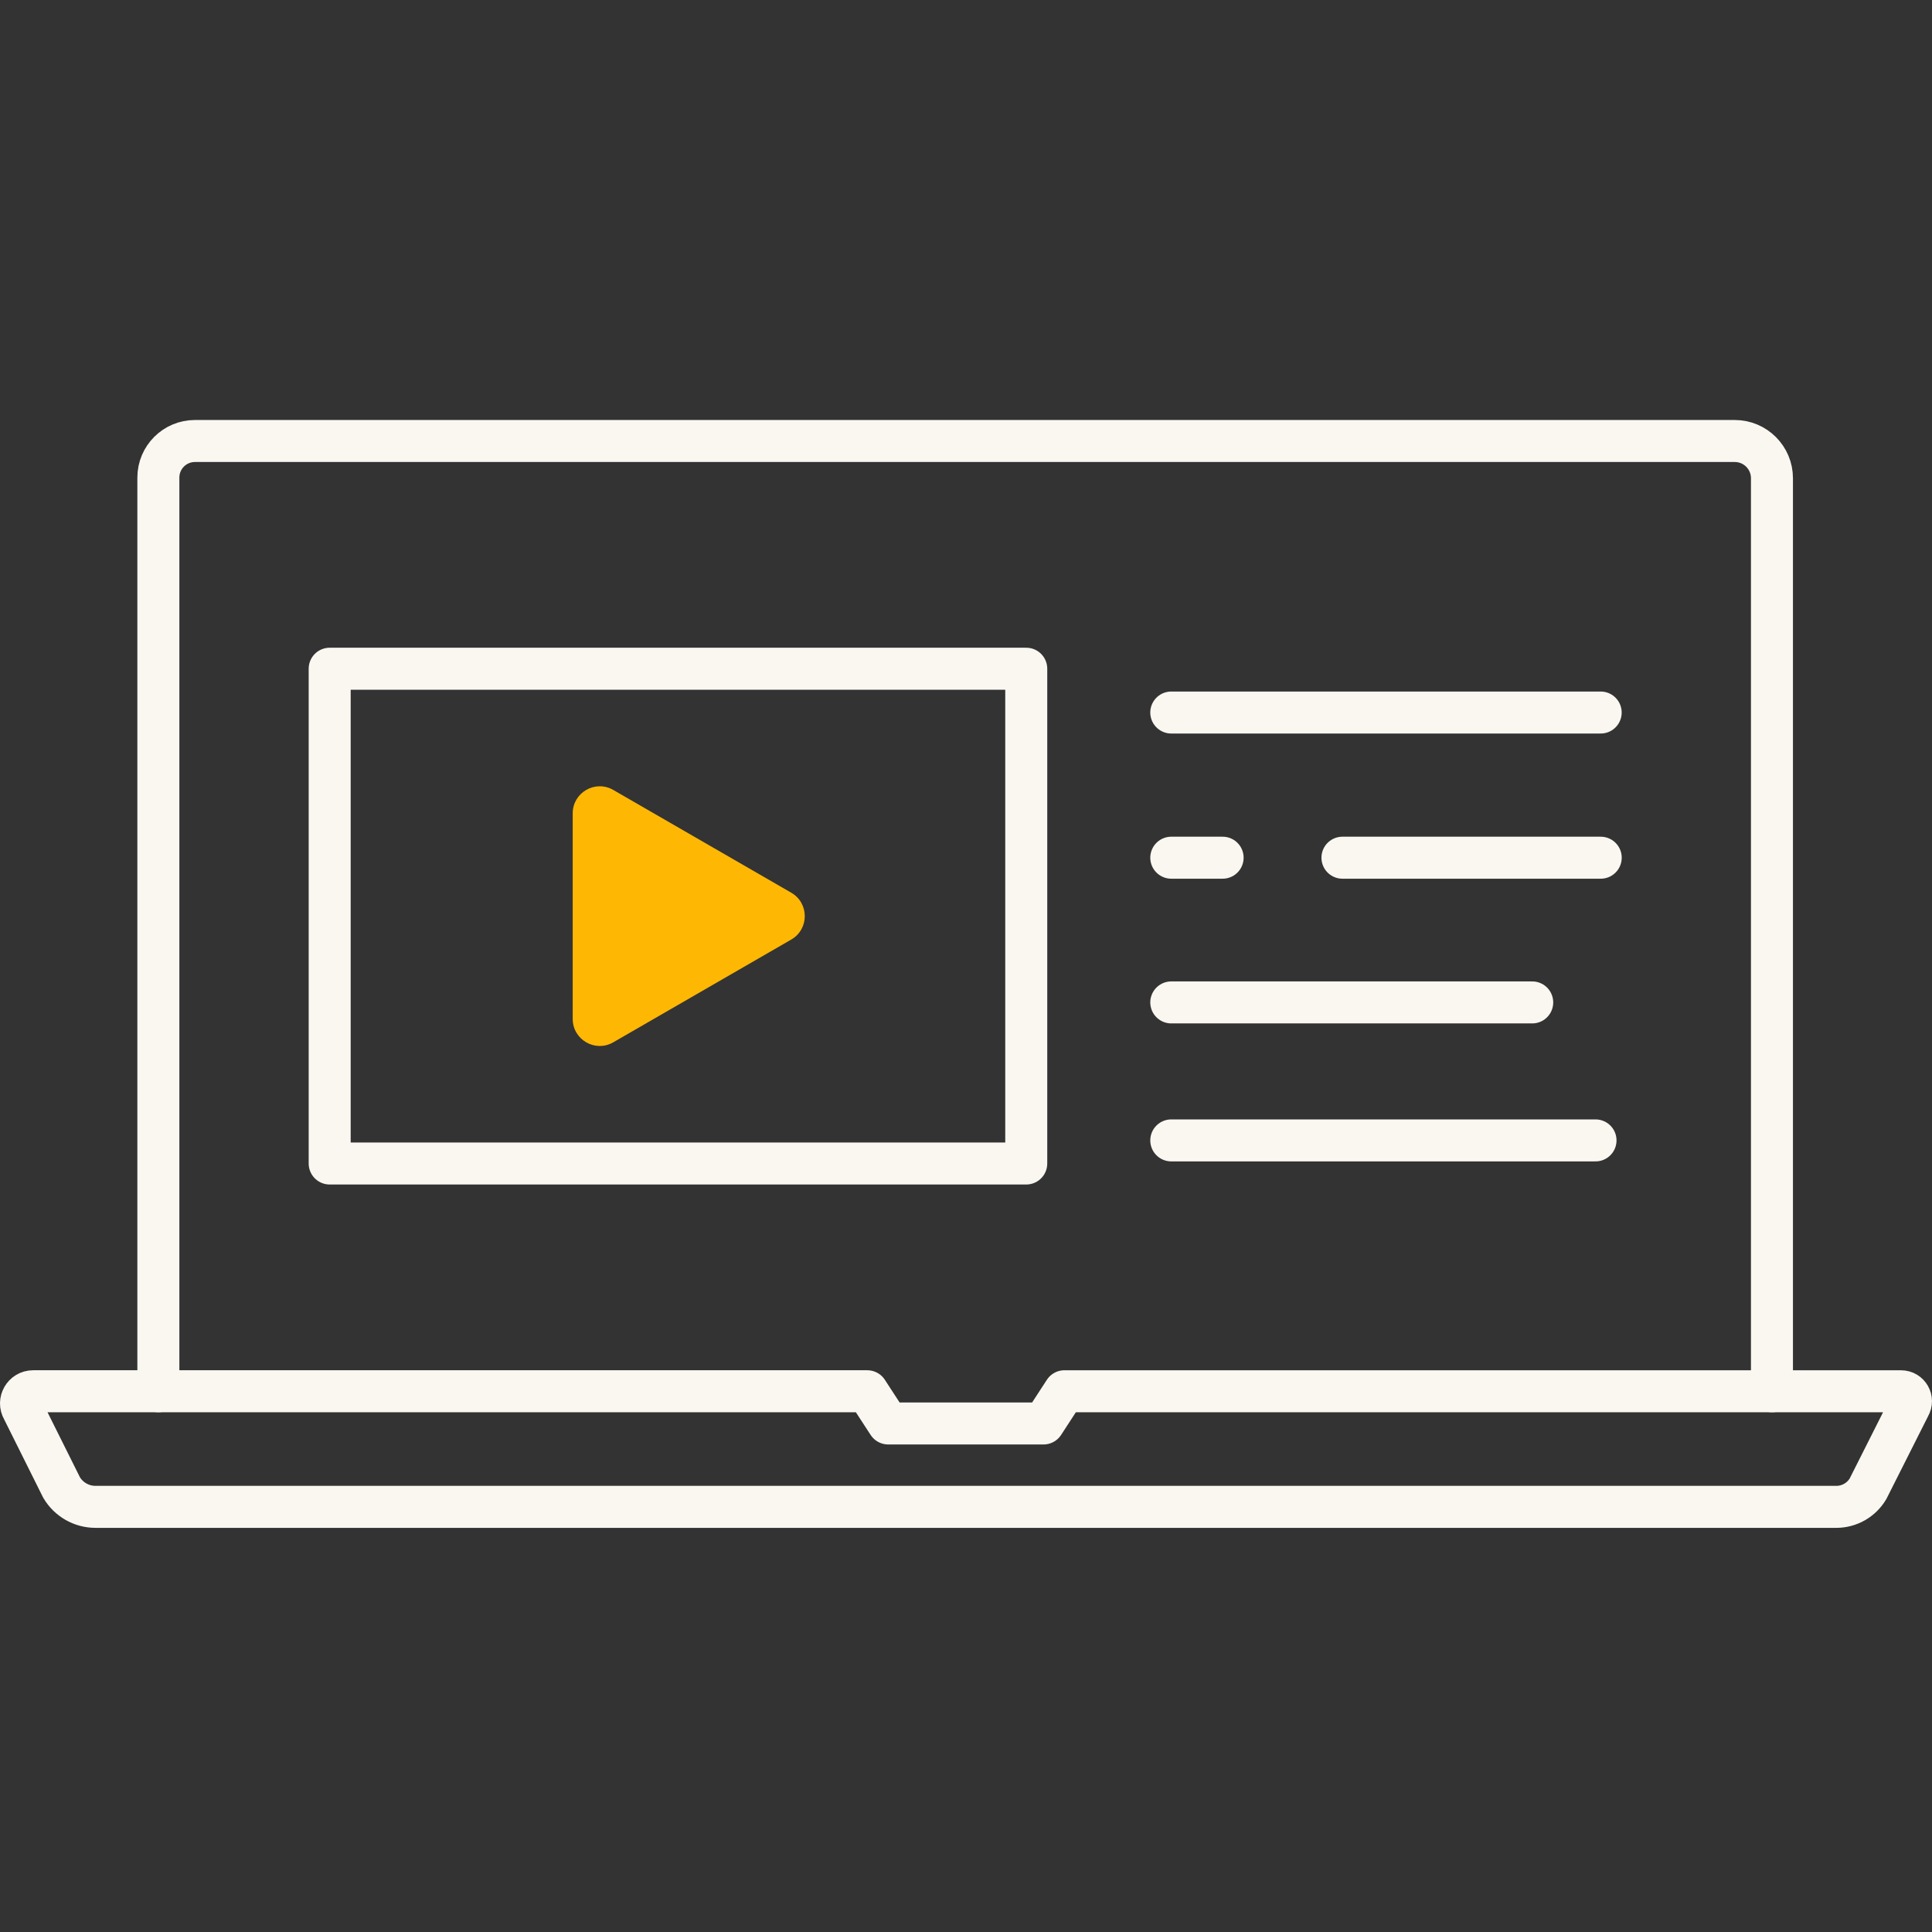
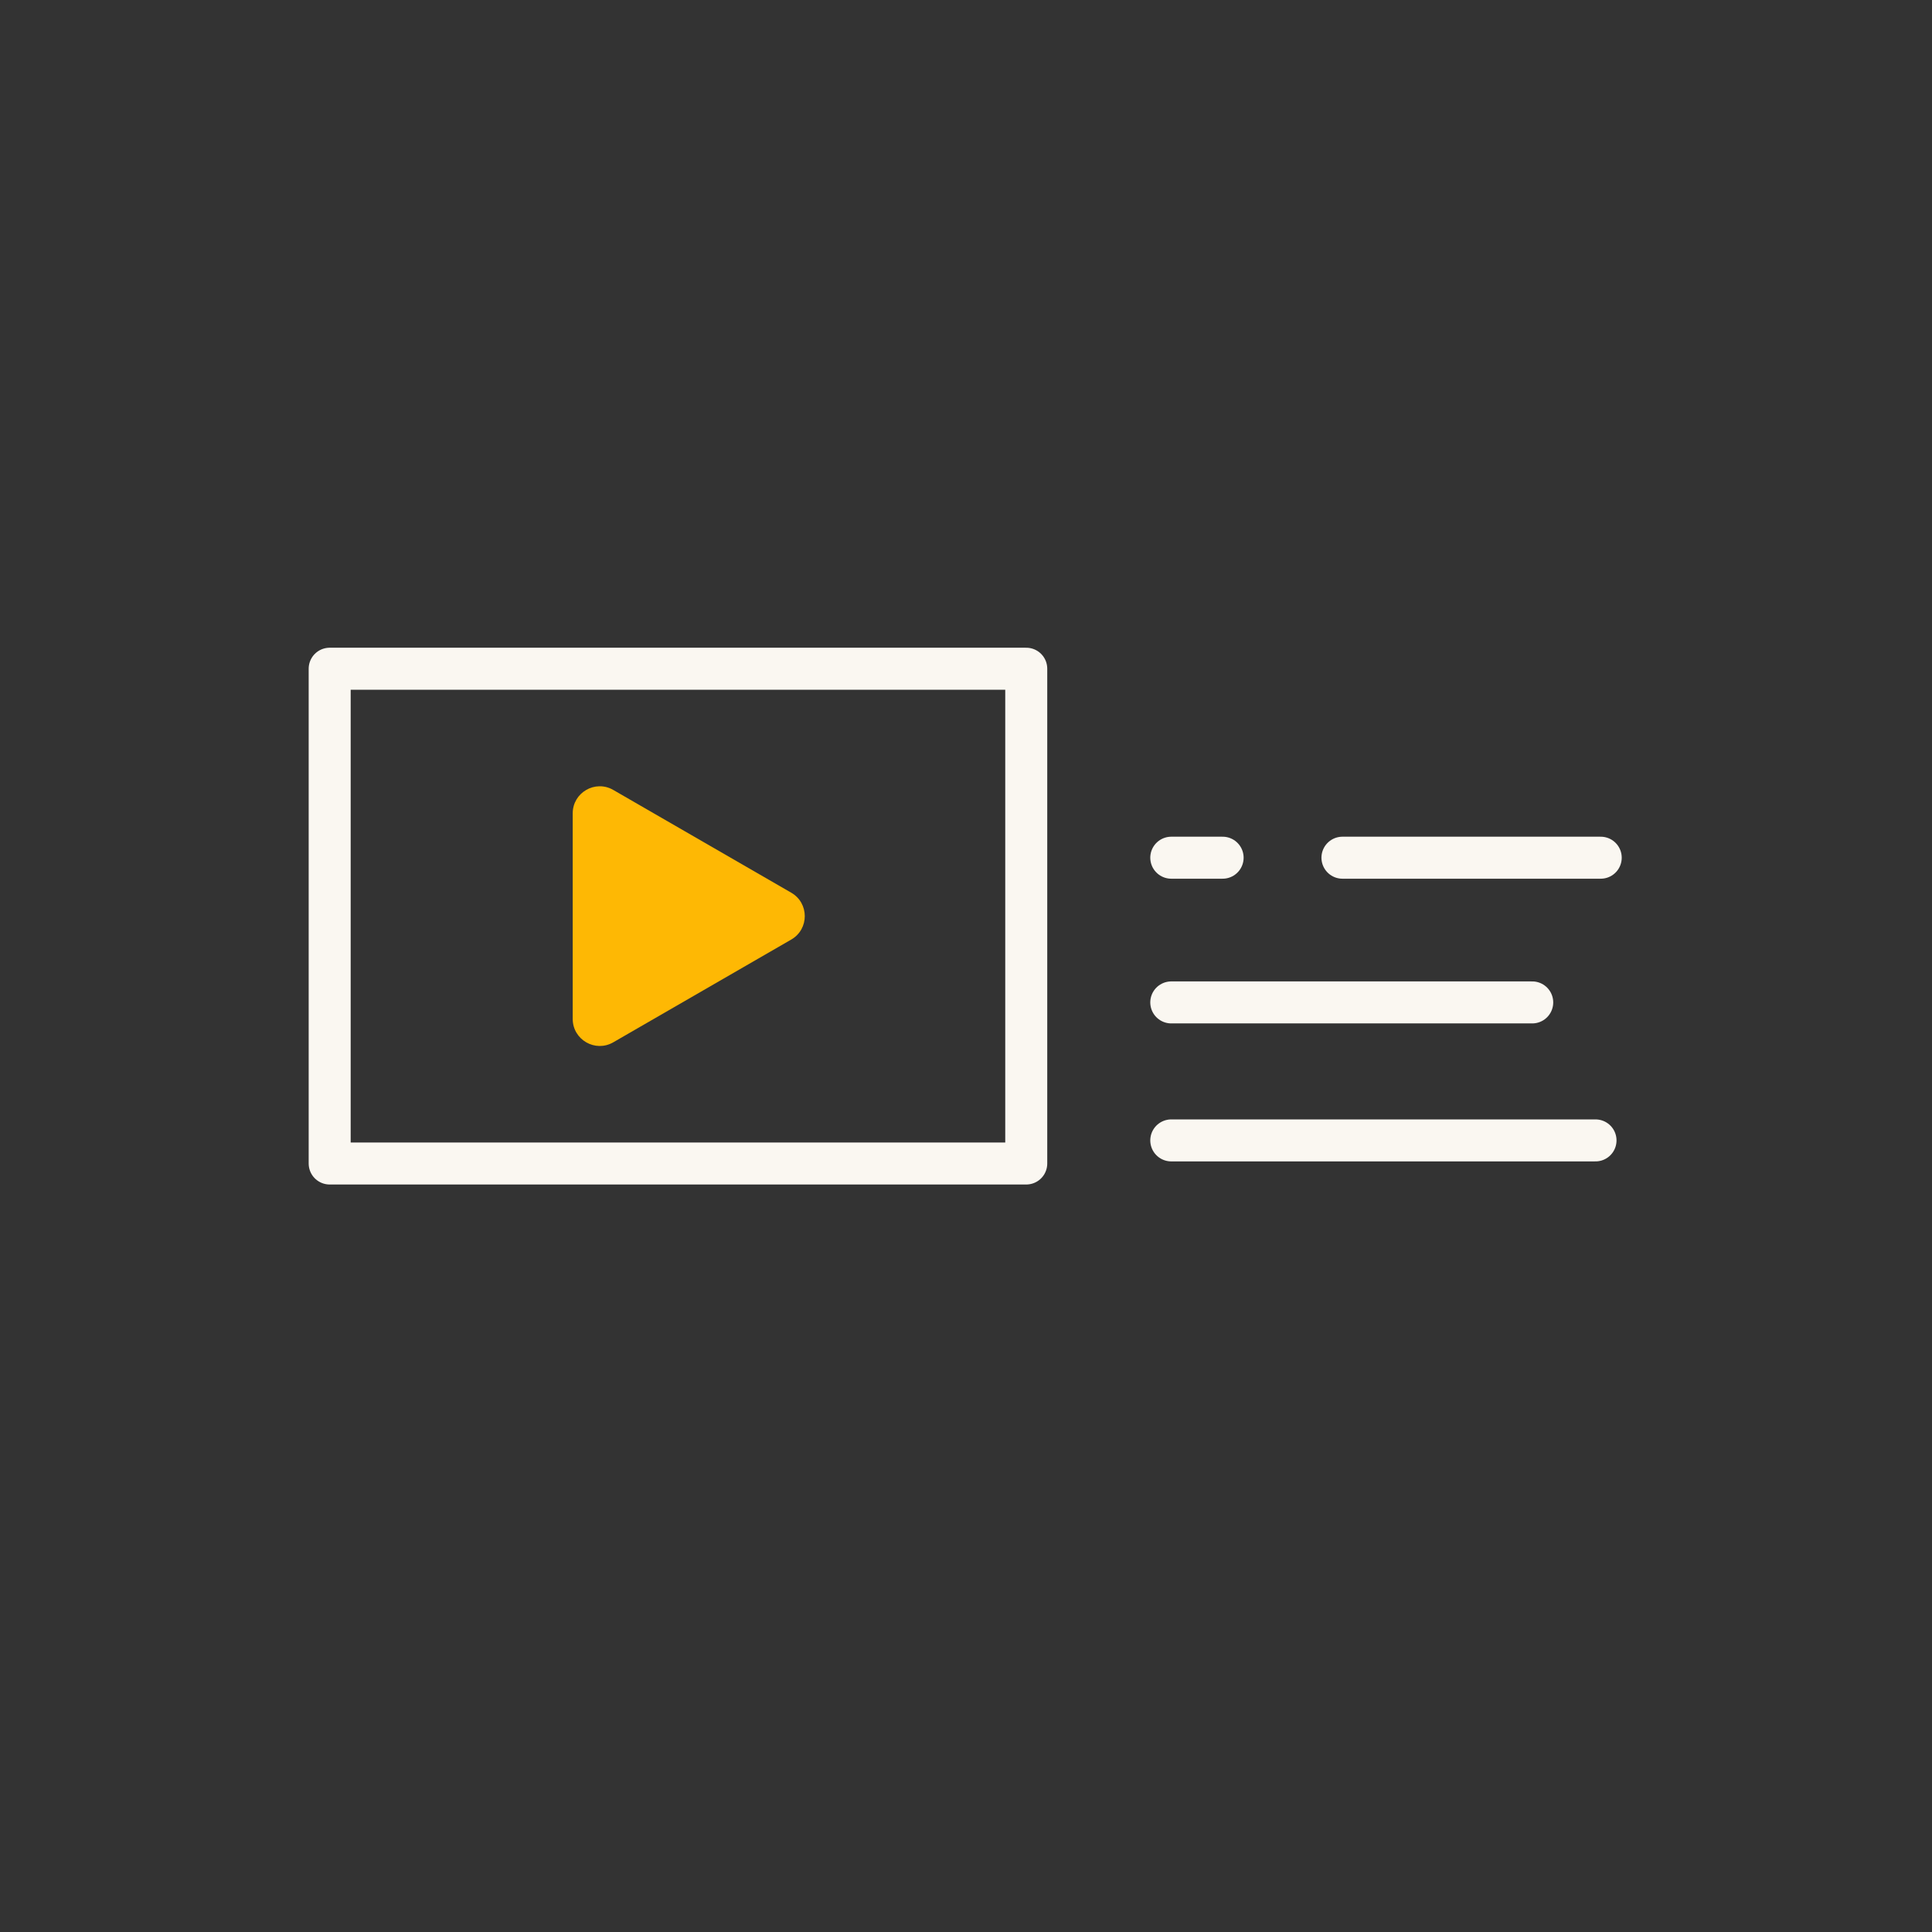
<svg xmlns="http://www.w3.org/2000/svg" version="1.1" id="Layer_1" x="0px" y="0px" viewBox="0 0 92 92" enable-background="new 0 0 92 92" xml:space="preserve">
  <rect x="0" y="0" width="92" height="92" fill="#333333" stroke="none" />
  <g>
    <g>
-       <path fill="none" stroke="#FAF7F1" stroke-width="2" stroke-linecap="round" stroke-linejoin="round" stroke-miterlimit="10" d="    M7.541,66.25V22.742C7.541,21.78,8.321,21,9.283,21h73.324c0.979,0,1.772,0.794,1.772,1.772V66.25" />
-       <path fill="none" stroke="#FAF7F1" stroke-width="2" stroke-linecap="round" stroke-linejoin="round" stroke-miterlimit="10" d="    M50.689,66.25l-0.998,1.534h-7.395l-0.998-1.534H1.578c-0.446,0-0.724,0.486-0.497,0.87l1.851,3.713    c0.338,0.572,0.952,0.922,1.615,0.922h82.896c0.62,0,1.194-0.327,1.51-0.861l1.98-3.93c0.186-0.315-0.041-0.713-0.407-0.713    H50.689z" />
      <path fill="none" stroke="#FAF7F1" stroke-width="2" stroke-linecap="round" stroke-linejoin="round" stroke-miterlimit="10" d="    M48.869,31.844h-33.17v23.561h33.17V31.844z" />
      <path fill="#FEB804" d="M37.679,42.51l-8.476-4.894c-0.859-0.496-1.931,0.124-1.931,1.115v9.788c0,0.992,1.073,1.611,1.931,1.115    l8.476-4.894C38.537,44.245,38.537,43.006,37.679,42.51z" />
-       <path fill="none" stroke="#FAF7F1" stroke-width="2" stroke-linecap="round" stroke-linejoin="round" stroke-miterlimit="10" d="    M55.775,33.93h20.448" />
      <path fill="none" stroke="#FAF7F1" stroke-width="2" stroke-linecap="round" stroke-linejoin="round" stroke-miterlimit="10" d="    M55.775,40.843h2.445" />
      <path fill="none" stroke="#FAF7F1" stroke-width="2" stroke-linecap="round" stroke-linejoin="round" stroke-miterlimit="10" d="    M63.926,40.843h12.299" />
      <path fill="none" stroke="#FAF7F1" stroke-width="2" stroke-linecap="round" stroke-linejoin="round" stroke-miterlimit="10" d="    M55.775,47.734h17.188" />
      <path fill="none" stroke="#FAF7F1" stroke-width="2" stroke-linecap="round" stroke-linejoin="round" stroke-miterlimit="10" d="    M55.775,54.305h20.202" />
    </g>
  </g>
</svg>